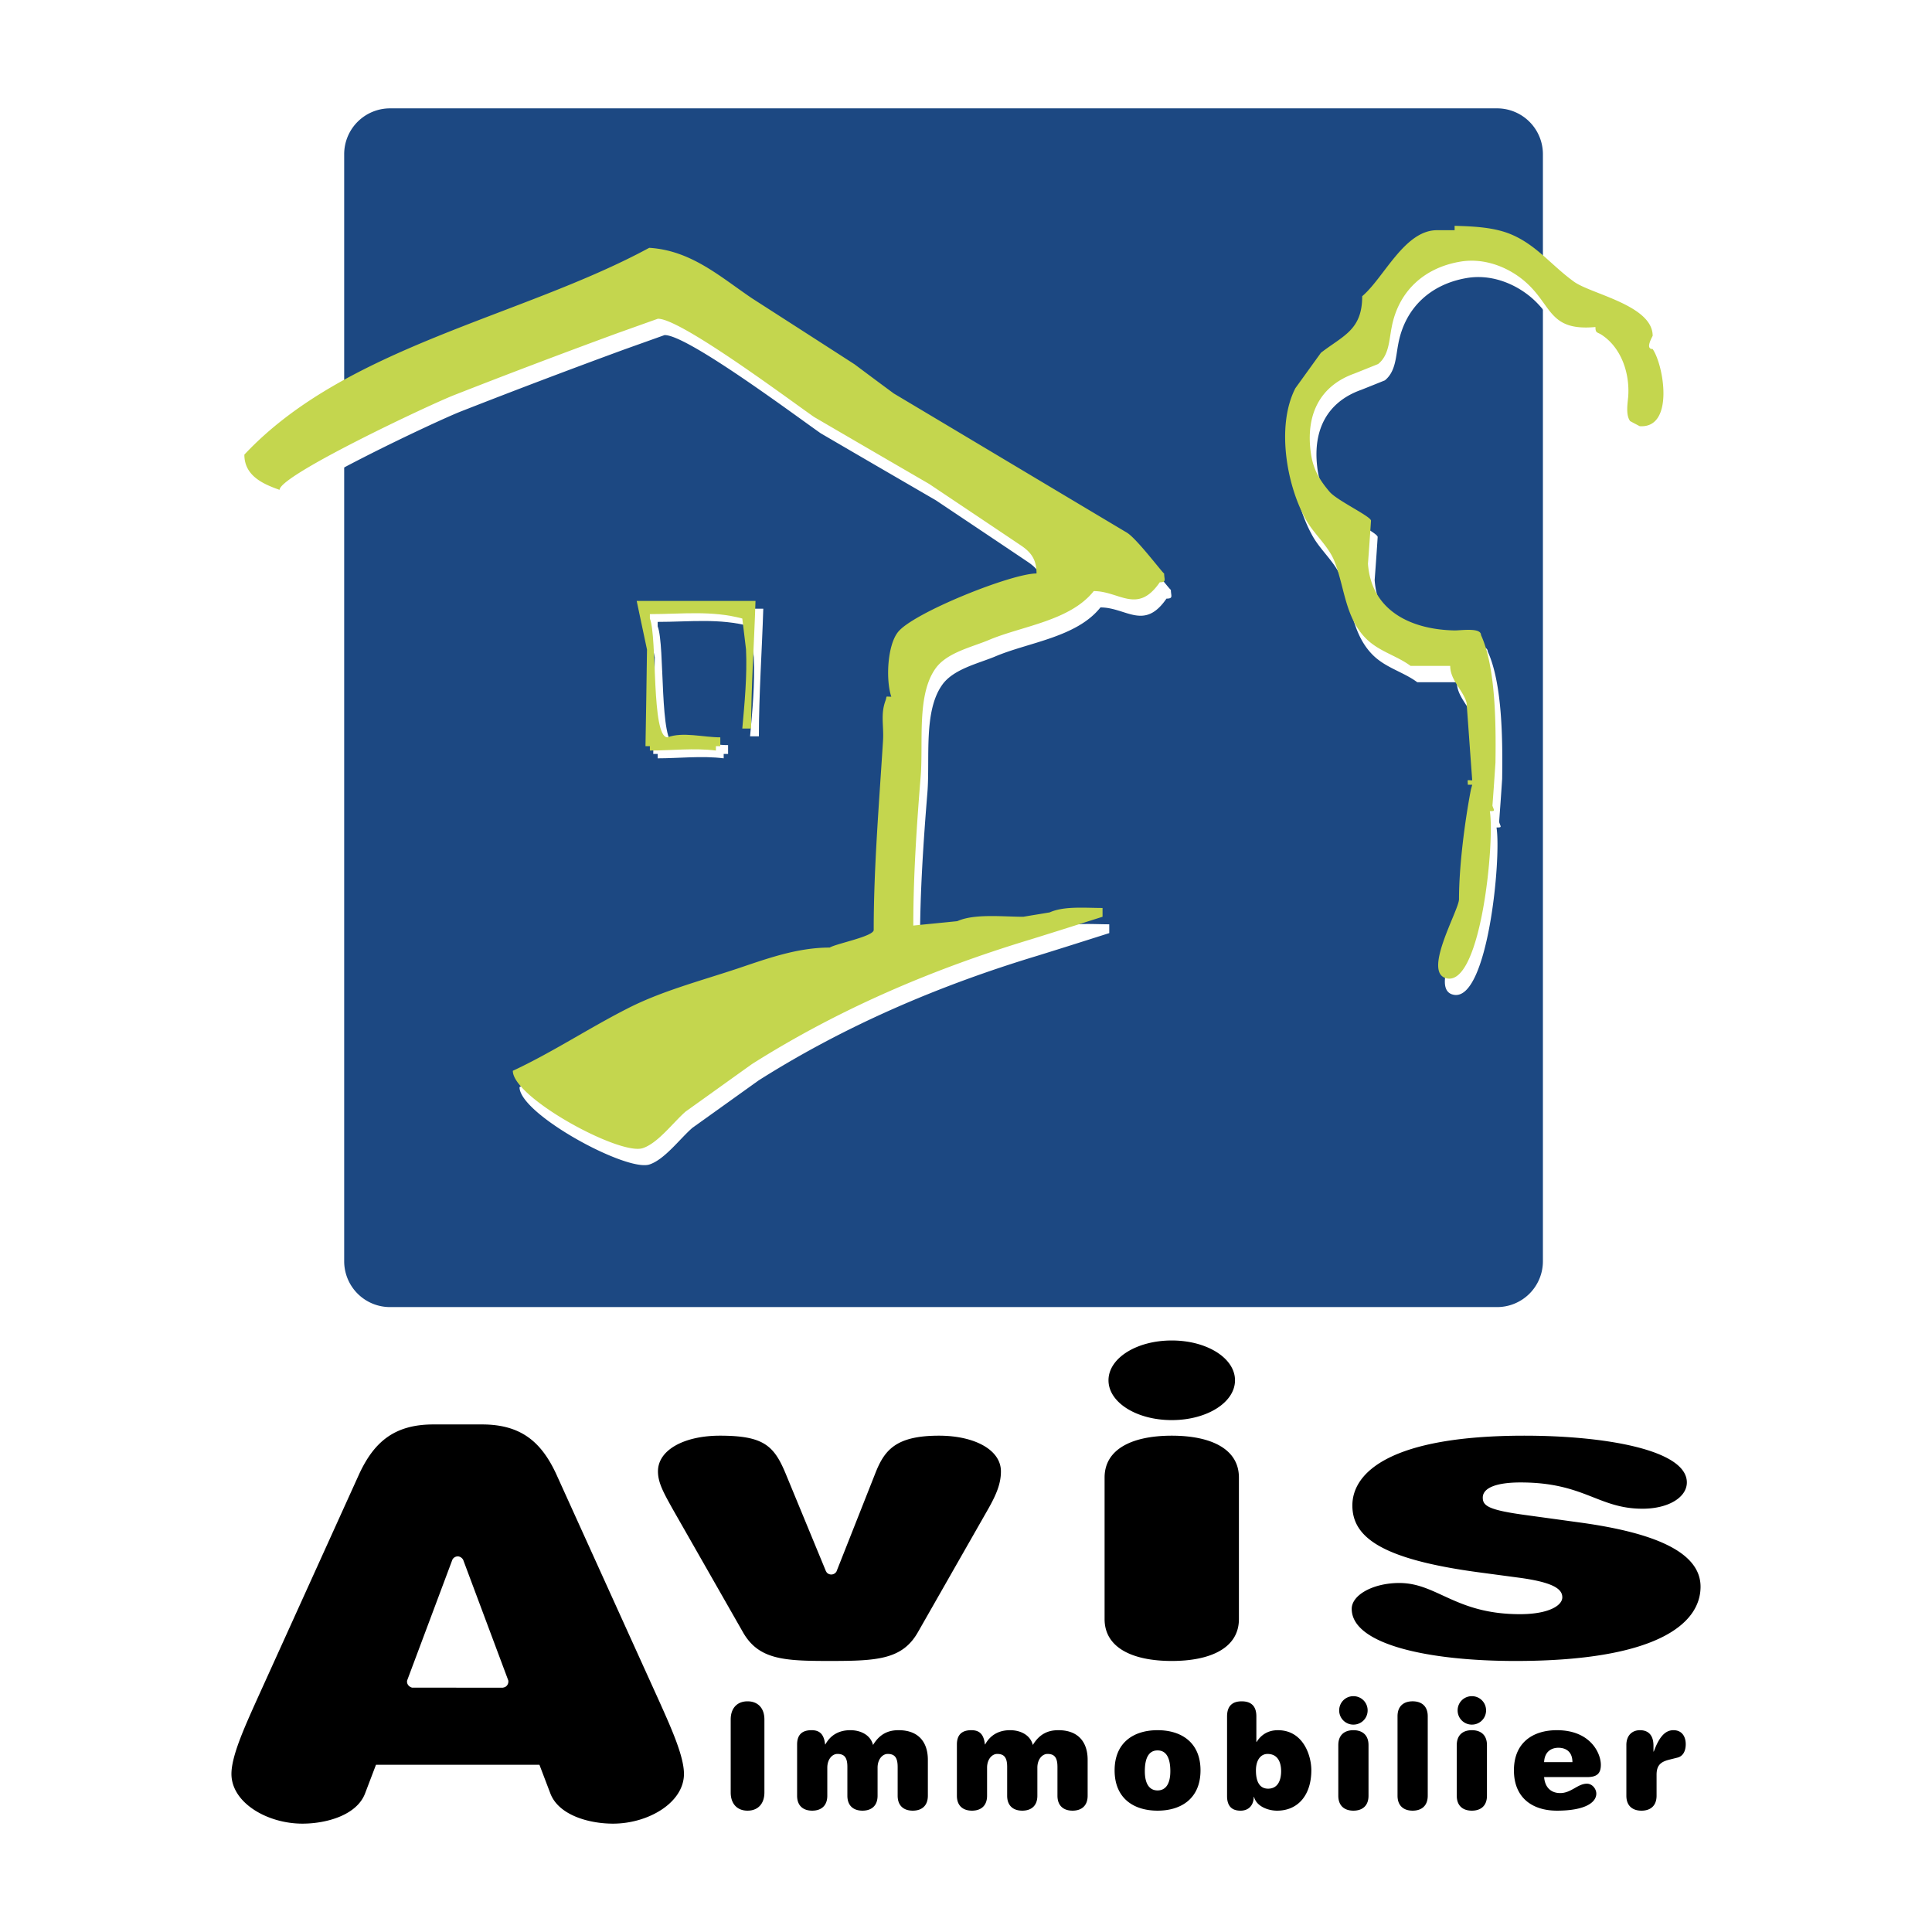
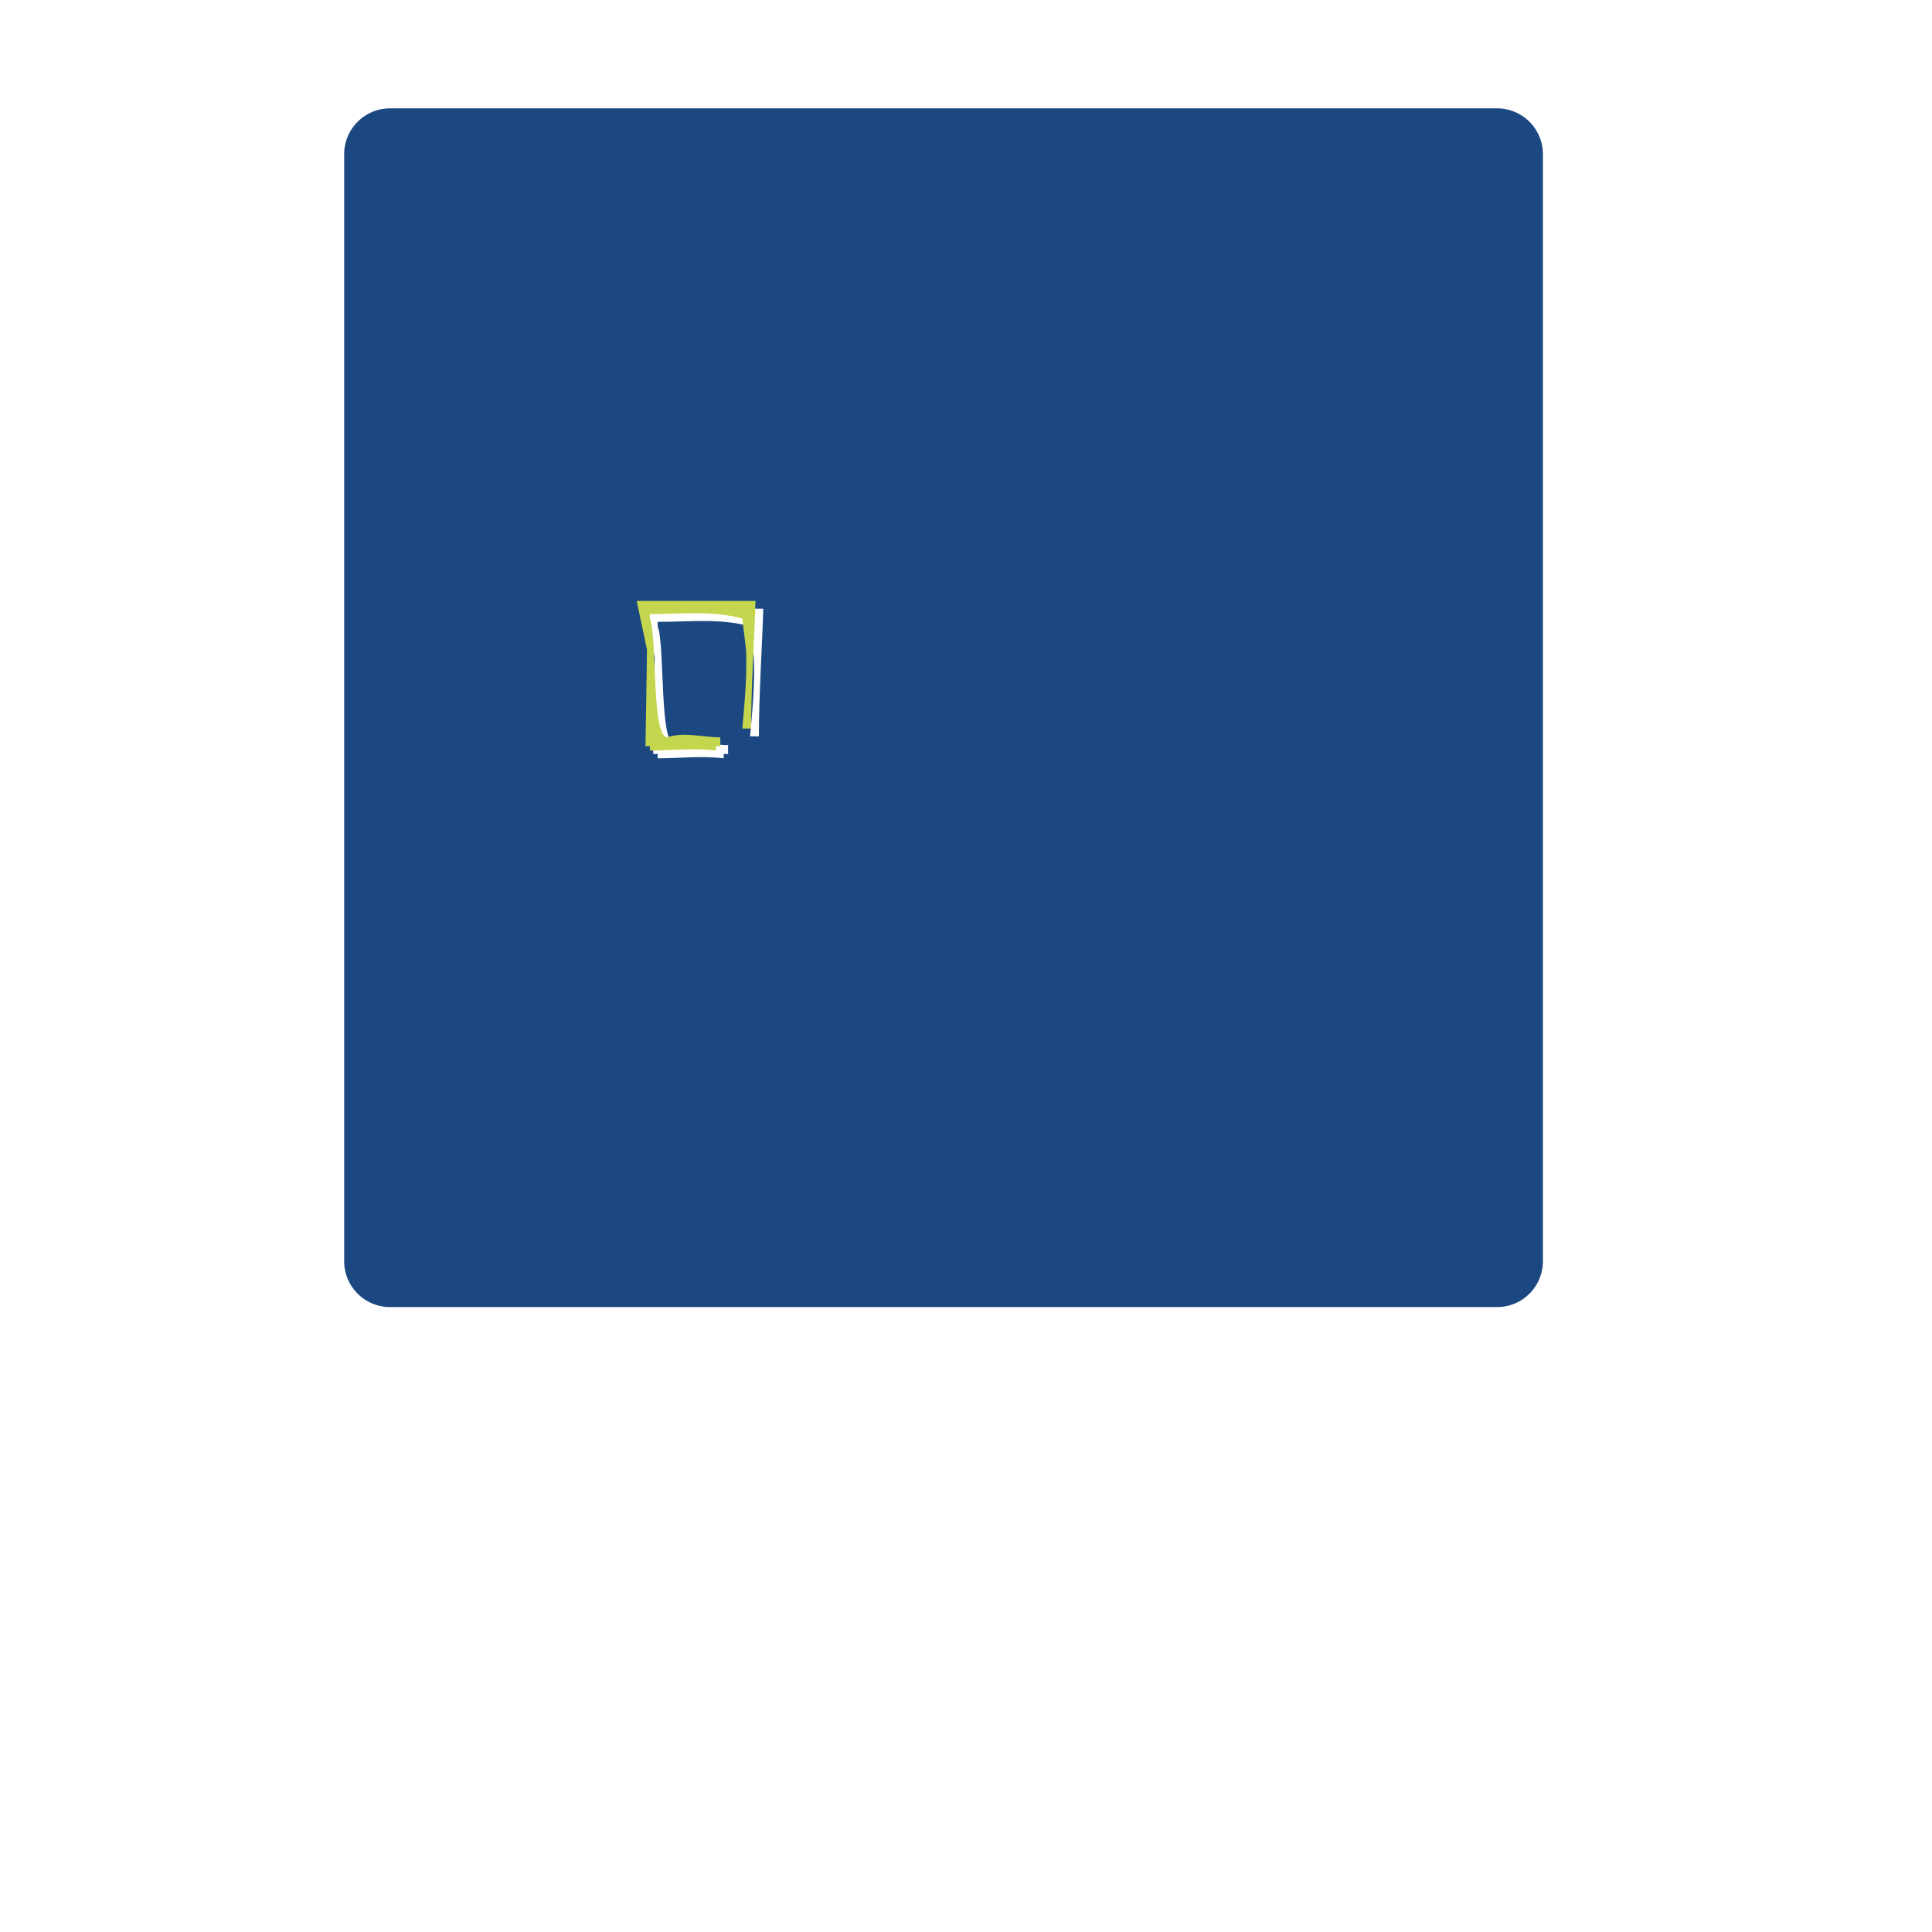
<svg xmlns="http://www.w3.org/2000/svg" viewBox="0 0 192.756 192.756">
  <title>Avis Immobilier - SVG vector logo - www.oklogos.com</title>
  <g fill-rule="evenodd" clip-rule="evenodd">
-     <path fill="#fff" d="M0 0h192.756v192.756H0V0z" />
-     <path d="M72.902 171.553c0-1.127.643-1.812 1.681-1.812 1.039 0 1.682.686 1.682 1.812v7.283c0 1.125-.644 1.814-1.682 1.814-1.038 0-1.681-.689-1.681-1.814v-7.283zM89.559 176.277c0-.951-.321-1.287-.994-1.287-.512 0-1.009.525-1.009 1.373v2.795c0 1.023-.628 1.492-1.506 1.492s-1.507-.469-1.507-1.492v-2.881c0-.951-.321-1.287-.994-1.287-.513 0-1.009.525-1.009 1.373v2.795c0 1.023-.629 1.492-1.507 1.492s-1.506-.469-1.506-1.492v-5.105c0-.936.453-1.432 1.448-1.432.892 0 1.243.51 1.345 1.418h.03c.497-.908 1.331-1.418 2.486-1.418.98 0 2.004.438 2.267 1.477.644-1.068 1.477-1.477 2.544-1.477 2.077 0 2.925 1.287 2.925 2.953v3.584c0 1.023-.628 1.492-1.507 1.492-.877 0-1.506-.469-1.506-1.492v-2.881zM105.502 176.277c0-.951-.322-1.287-.994-1.287-.514 0-1.01.525-1.01 1.373v2.795c0 1.023-.629 1.492-1.506 1.492-.879 0-1.508-.469-1.508-1.492v-2.881c0-.951-.32-1.287-.994-1.287-.512 0-1.01.525-1.01 1.373v2.795c0 1.023-.629 1.492-1.505 1.492-.878 0-1.506-.469-1.506-1.492v-5.105c0-.936.453-1.432 1.448-1.432.892 0 1.244.51 1.345 1.418h.029c.498-.908 1.332-1.418 2.486-1.418.98 0 2.004.438 2.268 1.477.643-1.068 1.477-1.477 2.545-1.477 2.076 0 2.924 1.287 2.924 2.953v3.584c0 1.023-.629 1.492-1.506 1.492-.879 0-1.506-.469-1.506-1.492v-2.881zM116.764 176.715c0 1.273-.469 1.916-1.273 1.916s-1.271-.643-1.271-1.916c0-1.434.467-2.076 1.271-2.076s1.273.642 1.273 2.076zm-5.559-.088c0 2.779 1.887 4.023 4.285 4.023s4.285-1.244 4.285-4.023c0-2.764-1.887-4.006-4.285-4.006s-4.285 1.242-4.285 4.006zM125.305 176.643c0-1.068.496-1.652 1.154-1.652 1.039 0 1.359.848 1.359 1.725 0 .818-.277 1.74-1.301 1.74-.863-.001-1.212-.731-1.212-1.813zm-2.881 2.545c0 .965.438 1.463 1.346 1.463.861 0 1.314-.6 1.314-1.375h.031c.248.965 1.432 1.375 2.295 1.375 2.105 0 3.422-1.566 3.422-4.037 0-1.477-.818-3.992-3.334-3.992-.994 0-1.682.467-2.121 1.17h-.029v-2.545c0-1.039-.525-1.506-1.463-1.506-.936 0-1.461.467-1.461 1.506v7.941zM133.523 174.111c0-1.023.629-1.49 1.506-1.49.879 0 1.508.467 1.508 1.49v5.047c0 1.023-.629 1.492-1.508 1.492-.877 0-1.506-.469-1.506-1.492v-5.047zm1.506-4.884c.791 0 1.42.629 1.42 1.42 0 .789-.629 1.418-1.42 1.418a1.41 1.41 0 0 1-1.418-1.418c0-.792.629-1.42 1.418-1.42zM139.432 171.23c0-1.023.629-1.49 1.506-1.49.879 0 1.508.467 1.508 1.49v7.928c0 1.023-.629 1.492-1.508 1.492-.877 0-1.506-.469-1.506-1.492v-7.928zM145.342 174.111c0-1.023.627-1.49 1.506-1.49.877 0 1.506.467 1.506 1.49v5.047c0 1.023-.629 1.492-1.506 1.492-.879 0-1.506-.469-1.506-1.492v-5.047zm1.506-4.884c.789 0 1.418.629 1.418 1.42 0 .789-.629 1.418-1.418 1.418s-1.42-.629-1.42-1.418c0-.792.631-1.42 1.42-1.42zM154.057 175.809c.045-1.068.746-1.434 1.42-1.434.744 0 1.404.381 1.404 1.434h-2.824zm5.207 3.144c0-.482-.408-.994-.936-.994-.922 0-1.564.936-2.662.936-.98 0-1.535-.629-1.609-1.594h4.271c.965 0 1.389-.322 1.389-1.229 0-1.141-1.023-3.451-4.387-3.451-2.398 0-4.285 1.242-4.285 4.006 0 2.779 1.887 4.023 4.285 4.023 2.91 0 3.934-.863 3.934-1.697zM162.262 174.111c0-1.023.629-1.49 1.361-1.49.746 0 1.344.408 1.344 1.549v.586h.029c.514-1.391 1.098-2.135 1.961-2.135.922 0 1.229.73 1.229 1.389 0 .746-.307 1.215-.818 1.346l-.82.205c-.805.205-1.271.512-1.271 1.506v2.092c0 1.023-.629 1.492-1.506 1.492-.879 0-1.508-.469-1.508-1.492v-5.048h-.001zM110.205 147.414c0-2.865 2.799-4.176 6.701-4.176s6.701 1.311 6.701 4.176v14.123c0 2.867-2.799 4.178-6.701 4.178s-6.701-1.311-6.701-4.178v-14.123zm6.701-13.674c3.514 0 6.311 1.762 6.311 3.973 0 2.209-2.797 3.971-6.311 3.971-3.512 0-6.311-1.762-6.311-3.971.001-2.211 2.8-3.973 6.311-3.973zM151.514 157.402l-3.969-.531c-9.756-1.309-12.619-3.521-12.619-6.672 0-3.275 3.771-6.961 17.174-6.961 7.936 0 16.197 1.393 16.197 4.666 0 1.475-1.82 2.621-4.424 2.621-4.424 0-5.789-2.621-12.164-2.621-2.406 0-3.773.533-3.773 1.516 0 .818.586 1.229 4.164 1.721l5.658.777c7.352 1.023 11.906 2.947 11.906 6.387 0 3.725-4.424 7.41-18.475 7.41-8.652 0-16.328-1.639-16.328-5.201 0-1.391 2.146-2.578 4.748-2.578 3.773 0 5.594 3.111 12.033 3.111 2.863 0 4.229-.859 4.229-1.678 0-.738-.65-1.474-4.357-1.967z" />
    <path d="M153.936 125.834a4.573 4.573 0 0 1-4.574 4.574H38.913a4.574 4.574 0 0 1-4.574-4.574V15.385a4.574 4.574 0 0 1 4.574-4.574h110.449a4.573 4.573 0 0 1 4.574 4.574v110.449z" fill="#1c4882" />
-     <path d="M145.795 24.158c1.963.055 4.006.15 5.693.878 2.525 1.084 3.98 3.087 6.232 4.707 1.727 1.235 7.834 2.346 7.834 5.393-.234.453-.672 1.318 0 1.318 1.125 1.646 2.168 7.931-1.289 7.697a67.294 67.294 0 0 1-.963-.507c-.438-.604-.26-1.688-.191-2.415.18-2.401-.713-4.912-2.621-6.174-.465-.316-.645-.151-.645-.795-4.775.438-4.281-2.265-7.176-4.666-1.703-1.4-4.062-2.277-6.422-1.839-3.525.631-6.064 2.95-6.738 6.545-.258 1.317-.258 2.772-1.342 3.65-.783.315-1.566.631-2.361.946-3.361 1.194-4.816 3.952-4.391 7.644.191 1.756.795 2.854 1.908 4.157.727.864 4.127 2.456 4.127 2.881a342.959 342.959 0 0 1-.301 4.296c.33 4.637 4.227 6.572 8.645 6.655.729 0 2.635-.302 2.635.466 1.469 3.197 1.498 8.905 1.441 12.72a442.5 442.5 0 0 1-.303 4.295c.15.494.344.549-.26.549.492 3.073-.865 17.234-4.229 16.697-2.617-.424 1.154-6.791 1.154-7.916 0-3.238.562-7.671 1.18-10.896.041-.178.098-.343.139-.521h-.439c0-.59-.15-.439.439-.439-.193-2.58-.371-5.159-.562-7.739-.344-1.263-1.635-2.236-1.635-3.678h-3.951c-1.467-1.083-3.266-1.454-4.582-2.867-1.977-2.113-2.018-5.077-3.033-7.616-.617-1.509-2.018-2.662-2.814-4.075-1.932-3.403-3.002-9.387-1.07-13.146.854-1.18 1.703-2.36 2.555-3.541 2.223-1.715 4.115-2.264 4.115-5.639 2.182-1.853 4.213-6.586 7.465-6.586h1.756v-.439zM65.442 26.353c4.186.261 7.067 2.881 10.25 5.035 3.417 2.196 6.834 4.392 10.236 6.587 1.305.974 2.608 1.948 3.912 2.909 7.753 4.624 15.505 9.262 23.259 13.886.988.59 3.596 4.076 3.719 4.076 0 .604.273.878-.439.878-2.223 3.238-4.02.878-6.586.878-2.375 2.991-7.203 3.485-10.512 4.899-1.674.7-4.186 1.249-5.296 2.853-1.852 2.635-1.194 7.273-1.454 10.676-.398 4.885-.741 9.976-.741 14.943 1.468-.151 2.936-.289 4.39-.439 1.717-.769 4.53-.439 6.588-.439.877-.151 1.756-.288 2.633-.439 1.428-.645 3.555-.438 5.27-.438v.878c-2.373.755-4.746 1.51-7.135 2.25-9.866 2.978-19.238 6.997-27.842 12.444-2.208 1.58-4.403 3.156-6.613 4.734-1.249 1.084-2.785 3.184-4.309 3.664-2.333.713-12.939-5.051-12.939-7.725 3.869-1.797 7.588-4.254 11.389-6.189 3.375-1.742 7.3-2.771 10.977-3.992 2.868-.961 5.942-2.113 9.248-2.113.701-.412 4.392-1.112 4.392-1.756 0-6.202.535-12.569.933-18.922.082-1.51-.261-2.593.246-3.966.179-.507-.082-.384.577-.384-.562-1.661-.398-5.077.645-6.422 1.44-1.907 11.322-5.873 13.845-5.873 0-1.345-.508-2.086-1.523-2.772-3.059-2.059-6.12-4.103-9.193-6.161-3.829-2.223-7.657-4.445-11.484-6.682-2.499-1.743-13.379-9.88-15.588-9.797l-4.034 1.441a783.758 783.758 0 0 0-16.247 6.161c-2.375.92-17.454 8.014-17.454 9.468-1.646-.576-3.513-1.399-3.513-3.513 10.11-10.8 27.618-13.723 40.393-20.638z" fill="#fff" />
-     <path d="M145.127 22.53c1.963.055 4.008.151 5.695.878 2.523 1.083 3.979 3.087 6.229 4.707 1.73 1.235 7.836 2.346 7.836 5.393-.232.452-.672 1.317 0 1.317 1.125 1.646 2.168 7.931-1.291 7.697-.314-.165-.631-.329-.959-.508-.439-.603-.262-1.688-.193-2.414.18-2.402-.713-4.913-2.621-6.176-.465-.315-.645-.15-.645-.796-4.775.439-4.281-2.264-7.176-4.665-1.701-1.399-4.062-2.278-6.422-1.838-3.525.631-6.064 2.951-6.736 6.544-.26 1.318-.26 2.772-1.346 3.65-.783.315-1.564.631-2.359.947-3.363 1.194-4.816 3.952-4.393 7.643.193 1.756.797 2.854 1.908 4.158.729.864 4.131 2.455 4.131 2.881a442.5 442.5 0 0 1-.303 4.295c.33 4.638 4.227 6.572 8.645 6.655.729 0 2.635-.302 2.635.466 1.469 3.198 1.496 8.905 1.441 12.72-.096 1.427-.191 2.868-.303 4.294.152.495.344.55-.26.55.494 3.073-.865 17.233-4.227 16.698-2.621-.426 1.152-6.792 1.152-7.917 0-3.238.562-7.67 1.18-10.895.041-.179.096-.343.139-.521h-.441c0-.59-.148-.439.441-.439-.193-2.579-.371-5.159-.564-7.739-.342-1.262-1.633-2.237-1.633-3.678h-3.951c-1.467-1.083-3.266-1.455-4.584-2.868-1.977-2.113-2.016-5.077-3.031-7.615-.617-1.51-2.018-2.663-2.812-4.075-1.934-3.404-3.004-9.387-1.07-13.146l2.553-3.54c2.221-1.715 4.115-2.264 4.115-5.639 2.182-1.854 4.213-6.587 7.465-6.587h1.756l-.001-.437zM64.774 24.725c4.185.261 7.067 2.881 10.25 5.035 3.417 2.196 6.834 4.392 10.236 6.587a705.16 705.16 0 0 0 3.912 2.909c7.752 4.625 15.504 9.262 23.258 13.886.988.591 3.596 4.076 3.717 4.076 0 .604.275.878-.438.878-2.223 3.238-4.021.878-6.586.878-2.375 2.991-7.203 3.485-10.512 4.898-1.674.7-4.185 1.249-5.296 2.854-1.852 2.634-1.194 7.272-1.454 10.675-.397 4.885-.741 9.976-.741 14.943 1.468-.152 2.937-.289 4.39-.439 1.715-.768 4.529-.439 6.588-.439.877-.15 1.756-.288 2.633-.438 1.428-.645 3.555-.439 5.27-.439v.877c-2.373.755-4.748 1.51-7.135 2.25-9.866 2.979-19.237 6.999-27.841 12.446-2.208 1.578-4.404 3.156-6.613 4.734-1.249 1.084-2.785 3.184-4.309 3.664-2.333.713-12.939-5.051-12.939-7.727 3.869-1.797 7.588-4.254 11.389-6.188 3.375-1.742 7.3-2.771 10.977-3.994 2.868-.959 5.941-2.112 9.248-2.112.7-.411 4.392-1.112 4.392-1.758 0-6.201.534-12.568.932-18.92.082-1.509-.261-2.594.247-3.967.179-.507-.083-.384.577-.384-.562-1.66-.398-5.077.645-6.422 1.44-1.907 11.321-5.873 13.845-5.873 0-1.345-.508-2.085-1.523-2.772-3.059-2.058-6.12-4.103-9.193-6.161-3.829-2.223-7.657-4.445-11.485-6.683-2.498-1.742-13.379-9.879-15.587-9.796l-4.035 1.44a787.223 787.223 0 0 0-16.246 6.161c-2.375.919-17.454 8.013-17.454 9.468-1.646-.577-3.513-1.4-3.513-3.513C34.491 34.563 52 31.641 64.774 24.725z" fill="#c4d64e" />
    <path d="M64.298 60.73h11.855c-.137 4.323-.439 8.644-.439 12.733h-.878c.22-2.456.495-5.242.371-7.903-.123-1.03-.248-2.045-.371-3.074-3.06-.824-6.023-.44-9.221-.44v.44c.755 1.907.124 11.855 1.757 11.855 1.522-.576 3.567 0 5.269 0v.878h-.439v.439c-2.182-.274-4.446 0-6.587 0v-.439h-.439c.055-3.211.109-6.422.151-9.632-.342-1.618-.687-3.237-1.029-4.857z" fill="#fff" />
    <path d="M63.522 59.954h11.855c-.137 4.322-.439 8.644-.439 12.733h-.879c.22-2.456.495-5.242.371-7.904-.124-1.029-.248-2.044-.371-3.074-3.06-.823-6.022-.439-9.221-.439v.439c.755 1.907.124 11.855 1.757 11.855 1.523-.576 3.567 0 5.27 0v.879h-.439v.438c-2.182-.274-4.447 0-6.587 0v-.438H64.4c.055-3.211.11-6.422.151-9.633l-1.029-4.856z" fill="#c4d64e" />
-     <path d="M93.683 143.238c-4.358 0-5.465 1.475-6.375 3.809l-3.849 9.736a.604.604 0 0 1-.95.131c-.038-.039-.089-.133-.115-.178-.011-.02.009.02 0 0-.005-.012.004.012 0 0l-3.999-9.689c-1.171-2.826-2.212-3.809-6.57-3.809-3.513 0-6.18 1.393-6.18 3.562 0 1.146.585 2.17 1.496 3.807l6.961 12.199c1.562 2.783 4.098 2.908 8.652 2.908 4.749 0 7.286-.125 8.848-2.908l6.958-12.199c.912-1.596 1.303-2.66 1.303-3.807 0-2.169-2.668-3.562-6.18-3.562zM65.813 169.826l-10.31-22.742c-1.482-3.205-3.503-4.967-7.412-4.967H43.24c-3.909 0-5.93 1.762-7.413 4.967l-10.31 22.742c-1.146 2.562-2.426 5.393-2.426 7.154 0 2.883 3.572 4.965 7.076 4.965 2.425 0 5.458-.854 6.267-3.043l1.078-2.83H53.82l1.078 2.83c.809 2.189 3.84 3.043 6.266 3.043 3.504 0 7.075-2.082 7.075-4.965 0-1.761-1.28-4.591-2.426-7.154zm-15.2-1.707c-.118.172-.267.229-.457.262l-9.037-.004c-.323-.08-.568-.373-.498-.717l4.518-12.062c.103-.186.304-.316.532-.316s.436.154.539.34c.006.014-.005-.012 0 0l4.502 12.039a.645.645 0 0 1-.099.458z" />
  </g>
</svg>